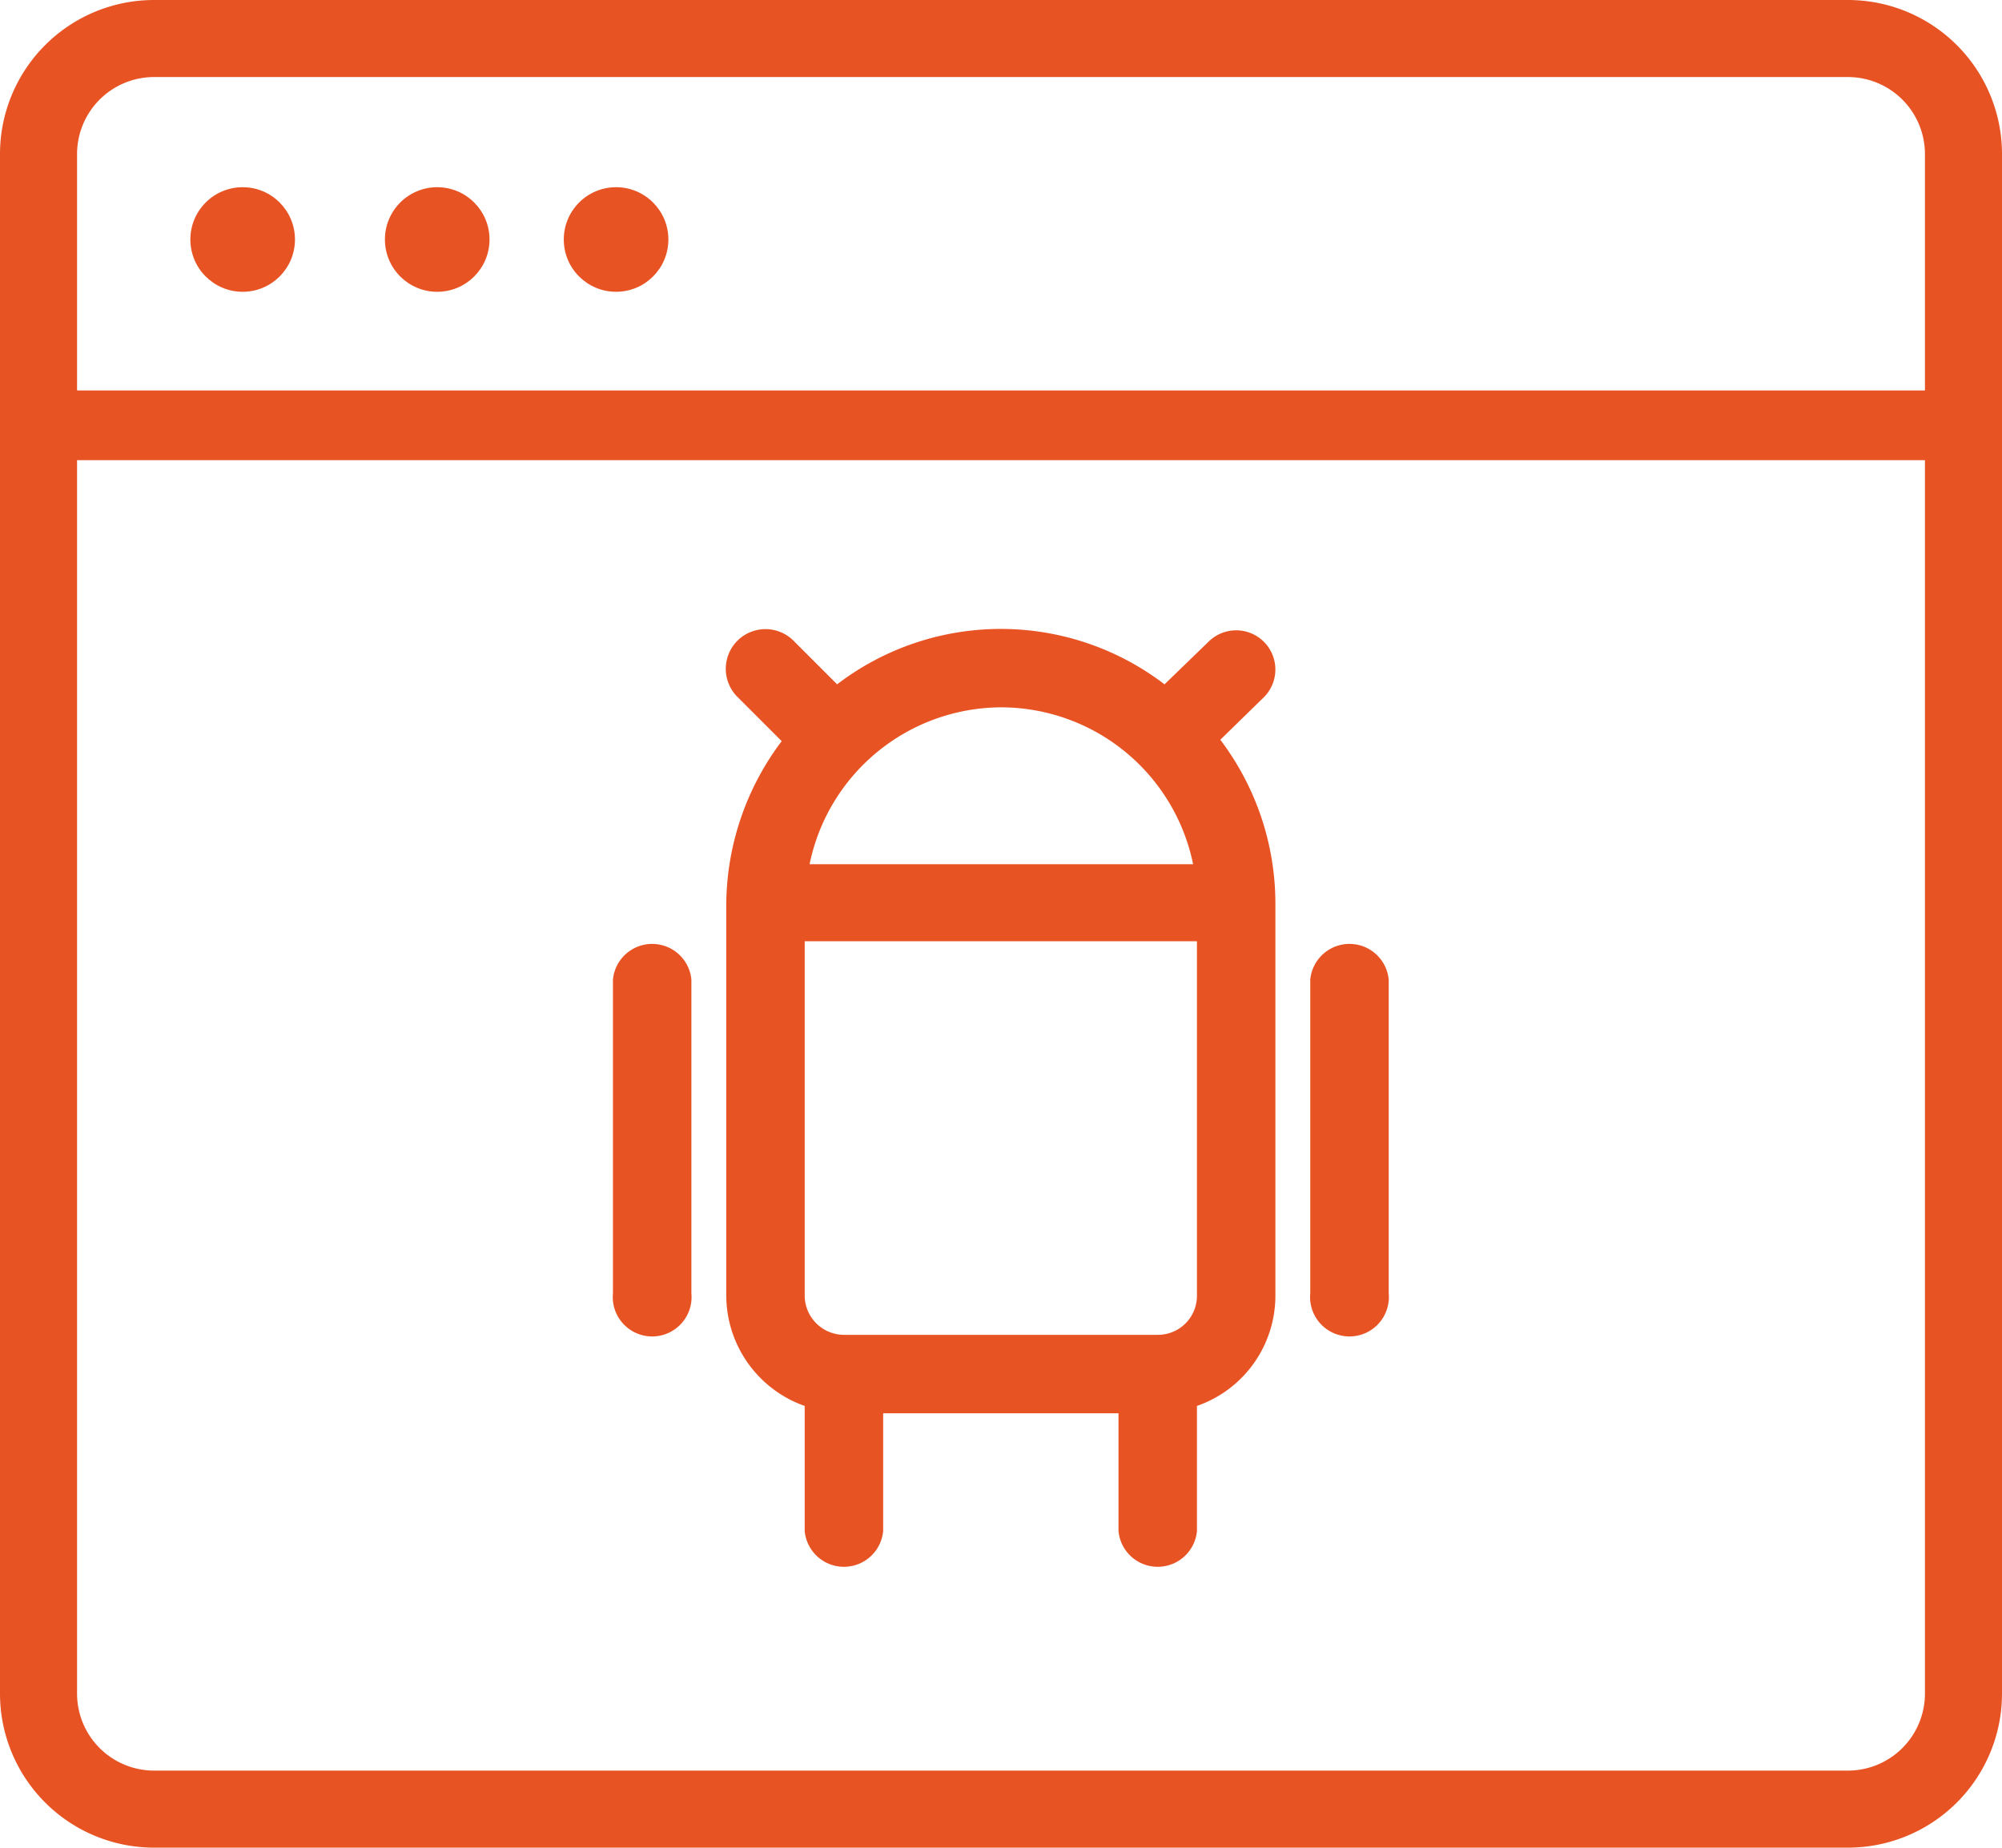
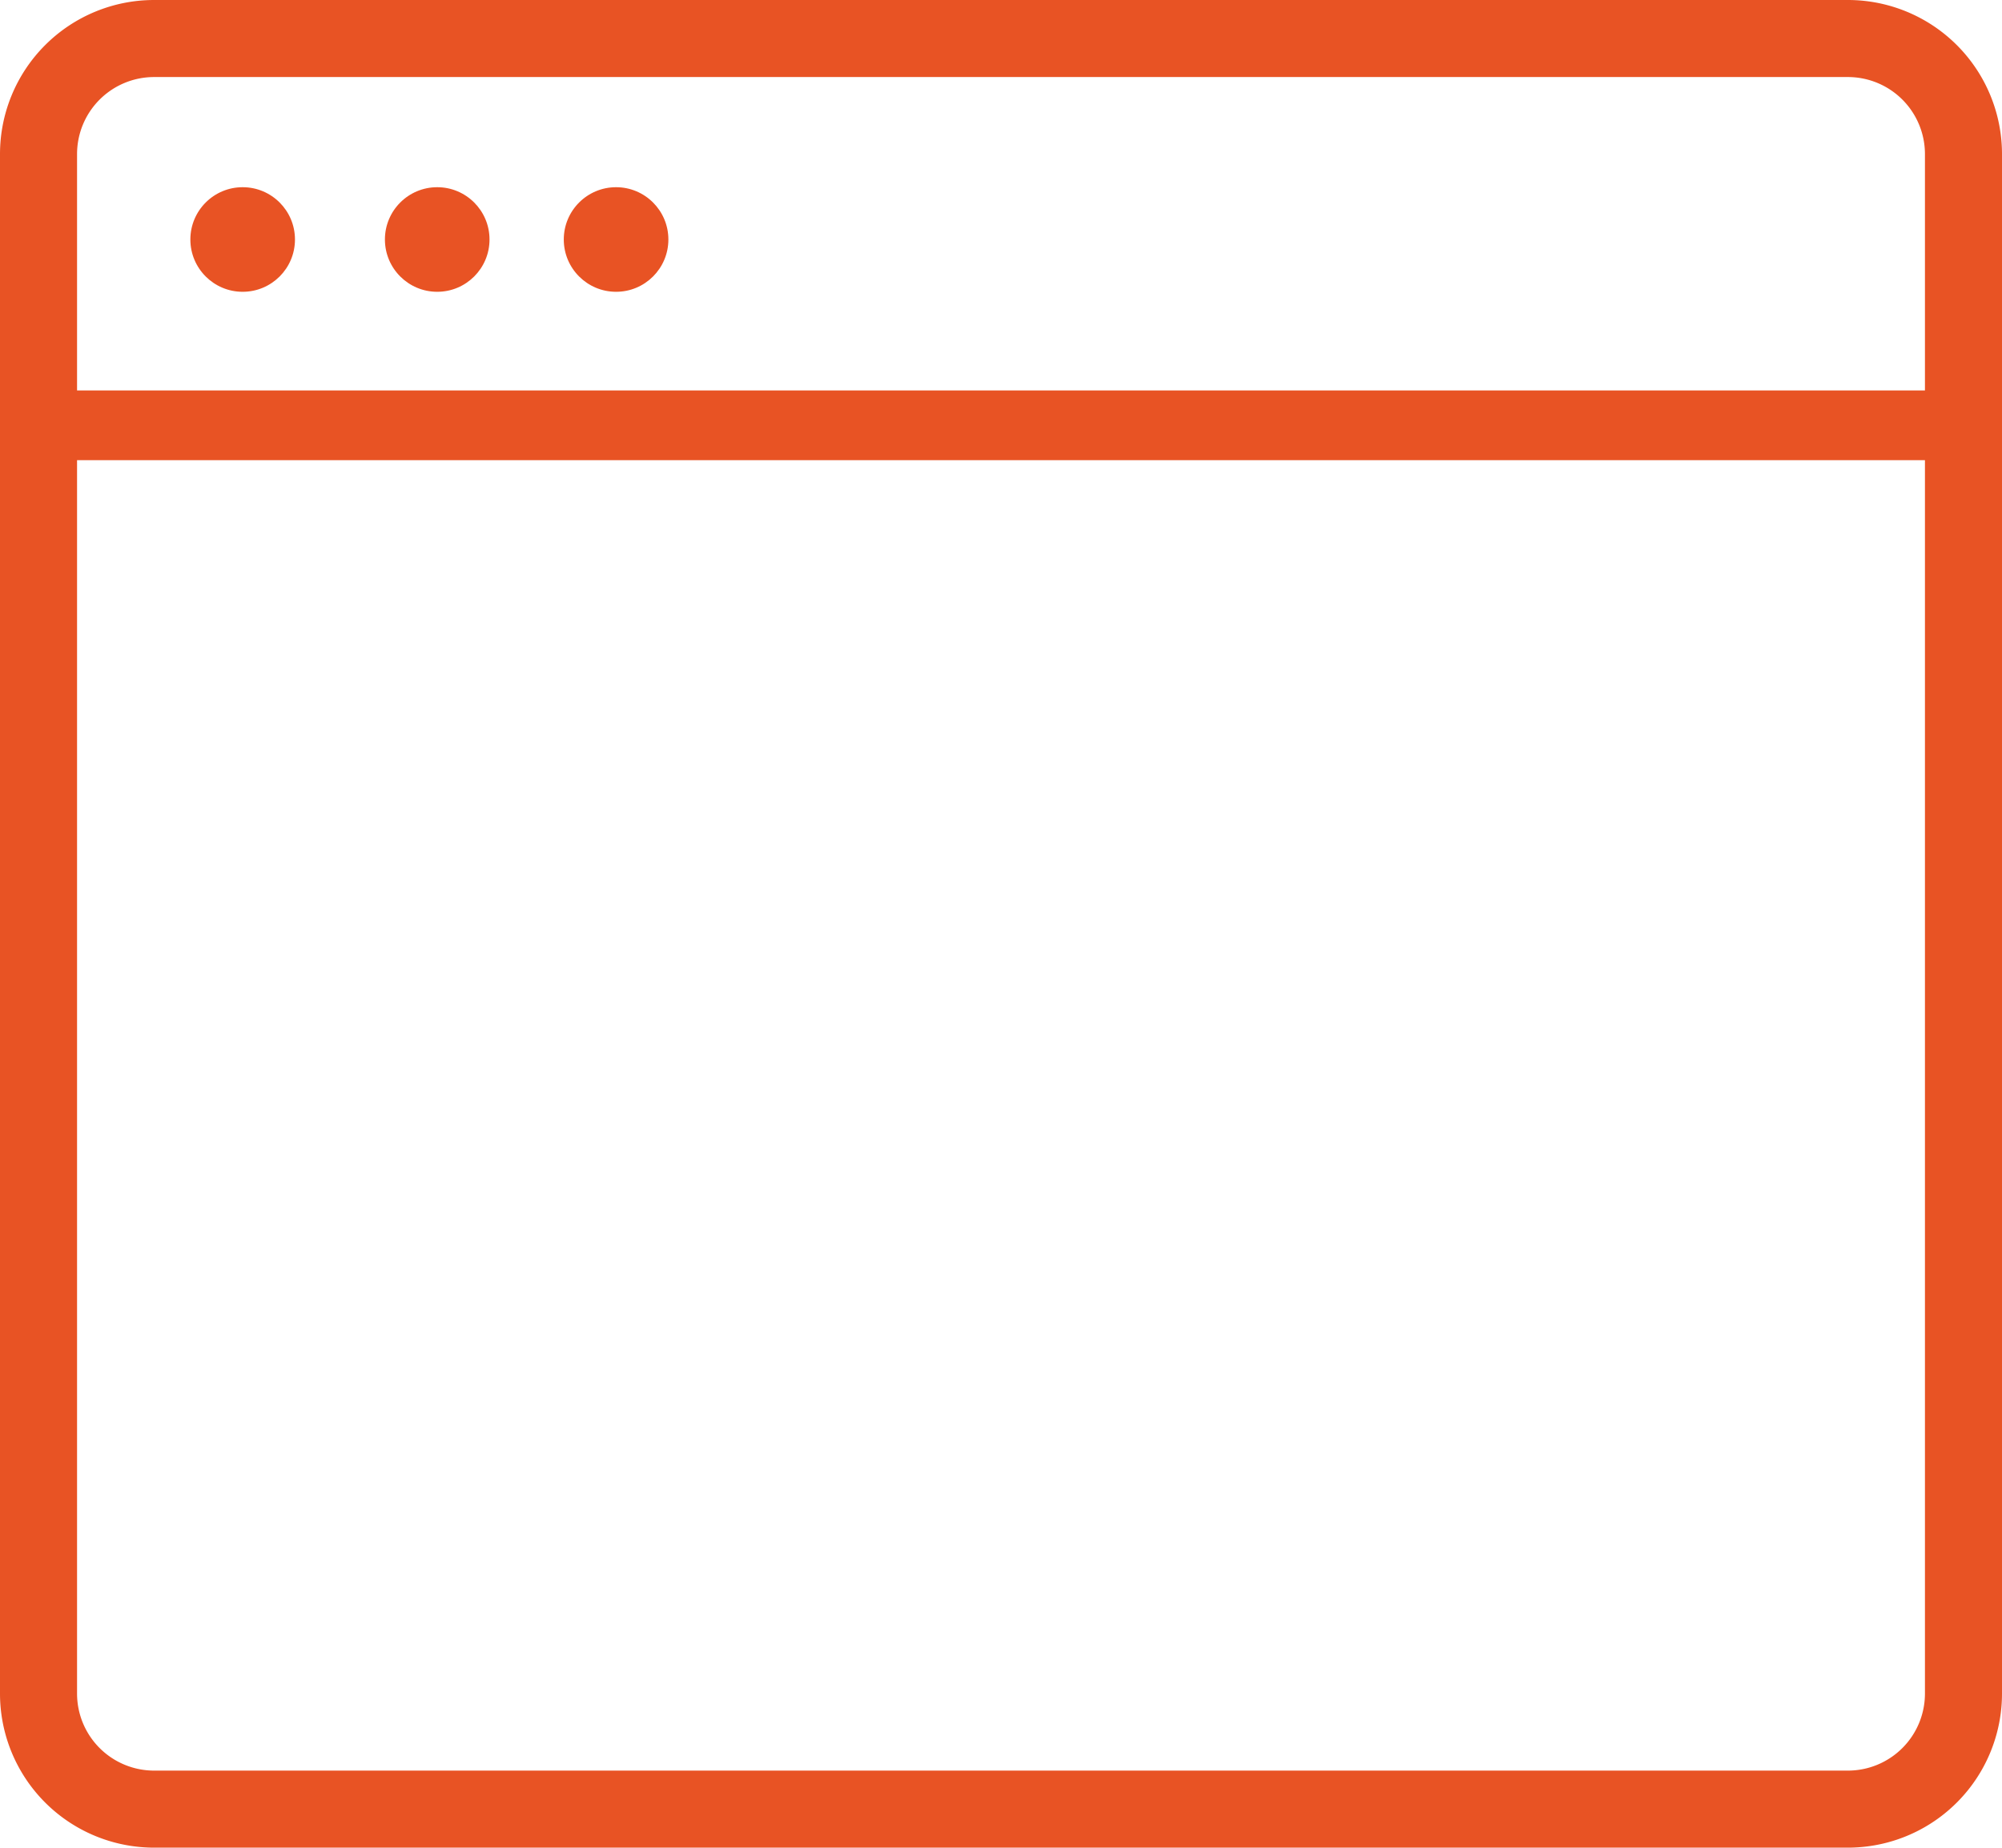
<svg xmlns="http://www.w3.org/2000/svg" viewBox="0 0 57.42 53">
  <defs>
    <style>.cls-1{fill:#e85324;}.cls-2{fill:none;}</style>
  </defs>
  <title>icon-3</title>
  <g id="Слой_2" data-name="Слой 2">
    <g id="Layer_1" data-name="Layer 1">
      <path class="cls-1" d="M0,48.58A4.42,4.42,0,0,0,4.42,53H53a4.42,4.42,0,0,0,4.42-4.42V4.42A4.42,4.42,0,0,0,53,0H4.42A4.42,4.42,0,0,0,0,4.42ZM2.21,4.42A2.21,2.21,0,0,1,4.42,2.21H53a2.21,2.21,0,0,1,2.21,2.21V48.58A2.21,2.21,0,0,1,53,50.79H4.42a2.21,2.21,0,0,1-2.21-2.21Z" />
      <circle class="cls-1" cx="6.96" cy="6.87" r="1.5" />
      <circle class="cls-1" cx="12.54" cy="6.87" r="1.5" />
      <circle class="cls-1" cx="17.67" cy="6.87" r="1.5" />
      <rect class="cls-1" x="0.04" y="11.2" width="57.25" height="2" />
-       <path class="cls-2" d="M23.08,37.17a1.13,1.13,0,0,0,1.13,1.12h9a1.12,1.12,0,0,0,1.12-1.12V27H23.08Z" />
-       <path class="cls-2" d="M28.71,20.29a5.63,5.63,0,0,0-5.51,4.5h11A5.63,5.63,0,0,0,28.71,20.29Z" />
-       <path class="cls-1" d="M36.58,28.17V25.92A7.79,7.79,0,0,0,35,21.22L36.25,20a1.12,1.12,0,1,0-1.59-1.59L33.4,19.63a7.73,7.73,0,0,0-9.39,0l-1.26-1.26A1.12,1.12,0,1,0,21.16,20l1.26,1.26a7.85,7.85,0,0,0-1.59,4.7V37.17a3.37,3.37,0,0,0,2.25,3.16v3.59a1.13,1.13,0,0,0,2.25,0V40.54h6.75v3.38a1.13,1.13,0,0,0,2.25,0V40.33a3.35,3.35,0,0,0,2.25-3.16h0v-9Zm-7.87-7.88a5.63,5.63,0,0,1,5.51,4.5h-11A5.63,5.63,0,0,1,28.71,20.29Zm5.62,16.88a1.12,1.12,0,0,1-1.12,1.12h-9a1.13,1.13,0,0,1-1.13-1.12V27H34.33Z" />
-       <path class="cls-1" d="M19.83,28.1a1.13,1.13,0,0,0-2.25,0v9a1.13,1.13,0,1,0,2.25,0" />
-       <path class="cls-1" d="M39.83,28.1a1.13,1.13,0,0,0-2.25,0v9a1.13,1.13,0,1,0,2.25,0" />
+       <path class="cls-2" d="M28.71,20.29a5.63,5.63,0,0,0-5.51,4.5h11A5.63,5.63,0,0,0,28.71,20.29" />
    </g>
  </g>
</svg>